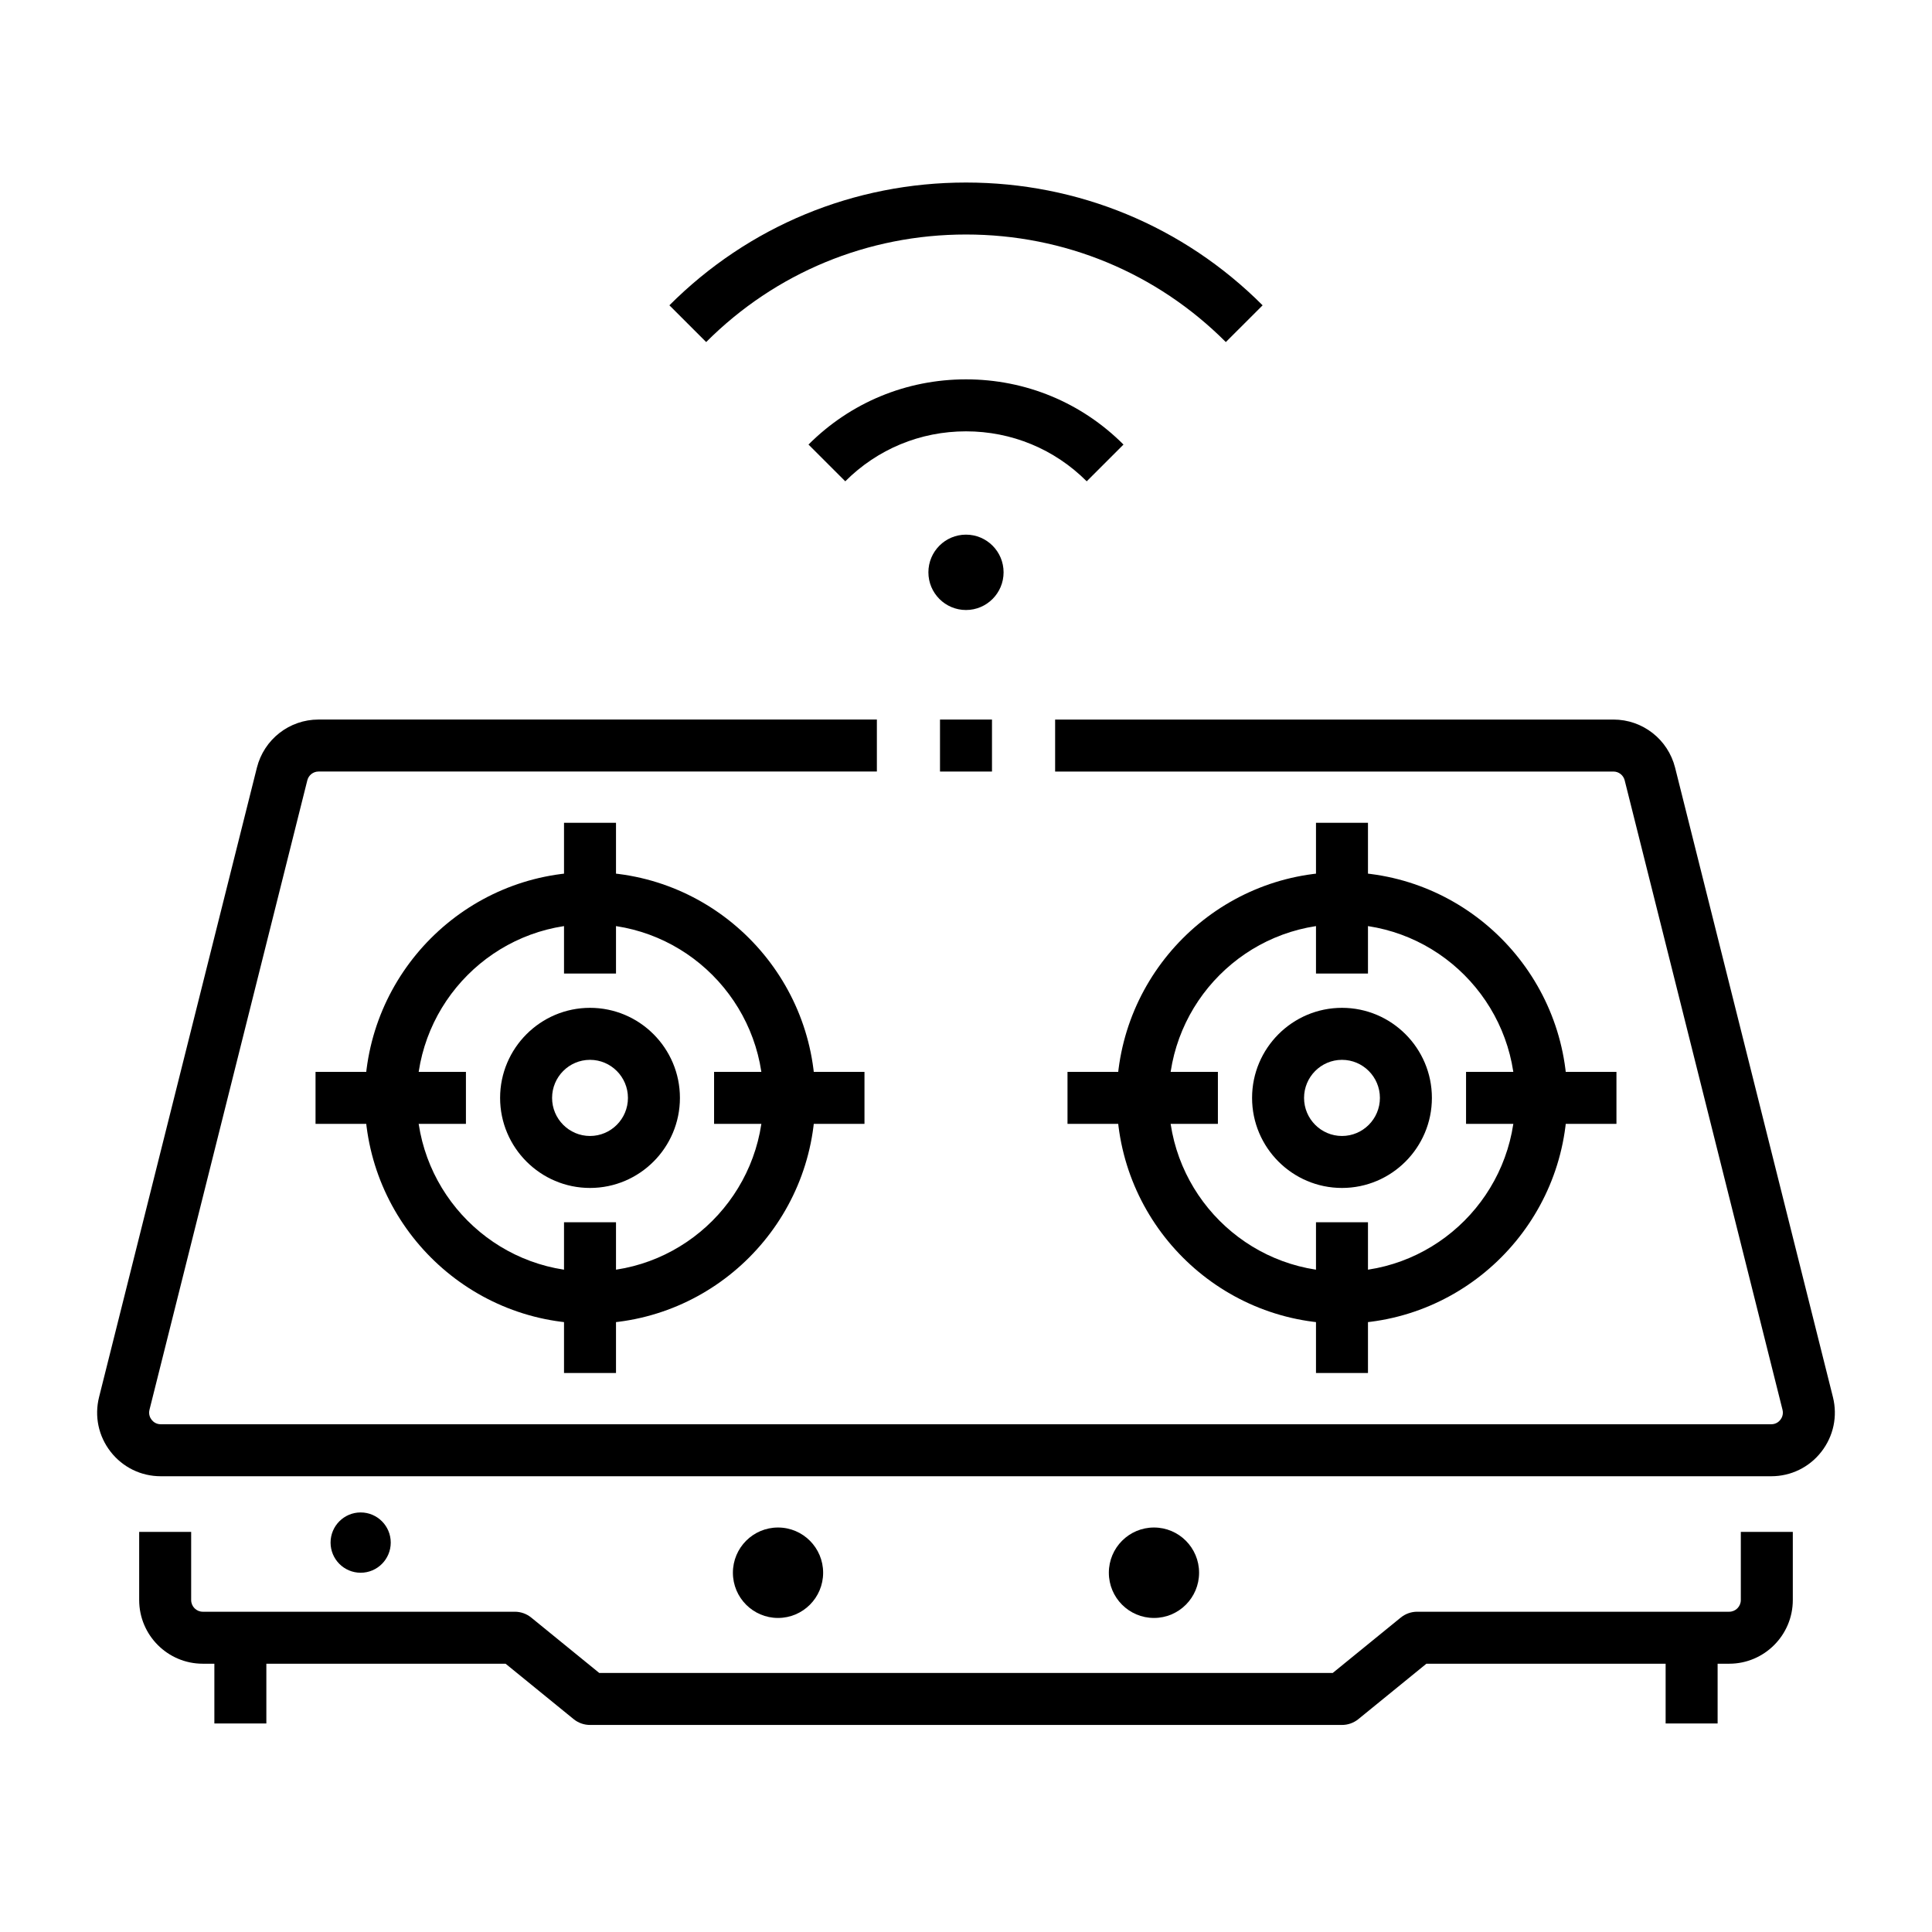
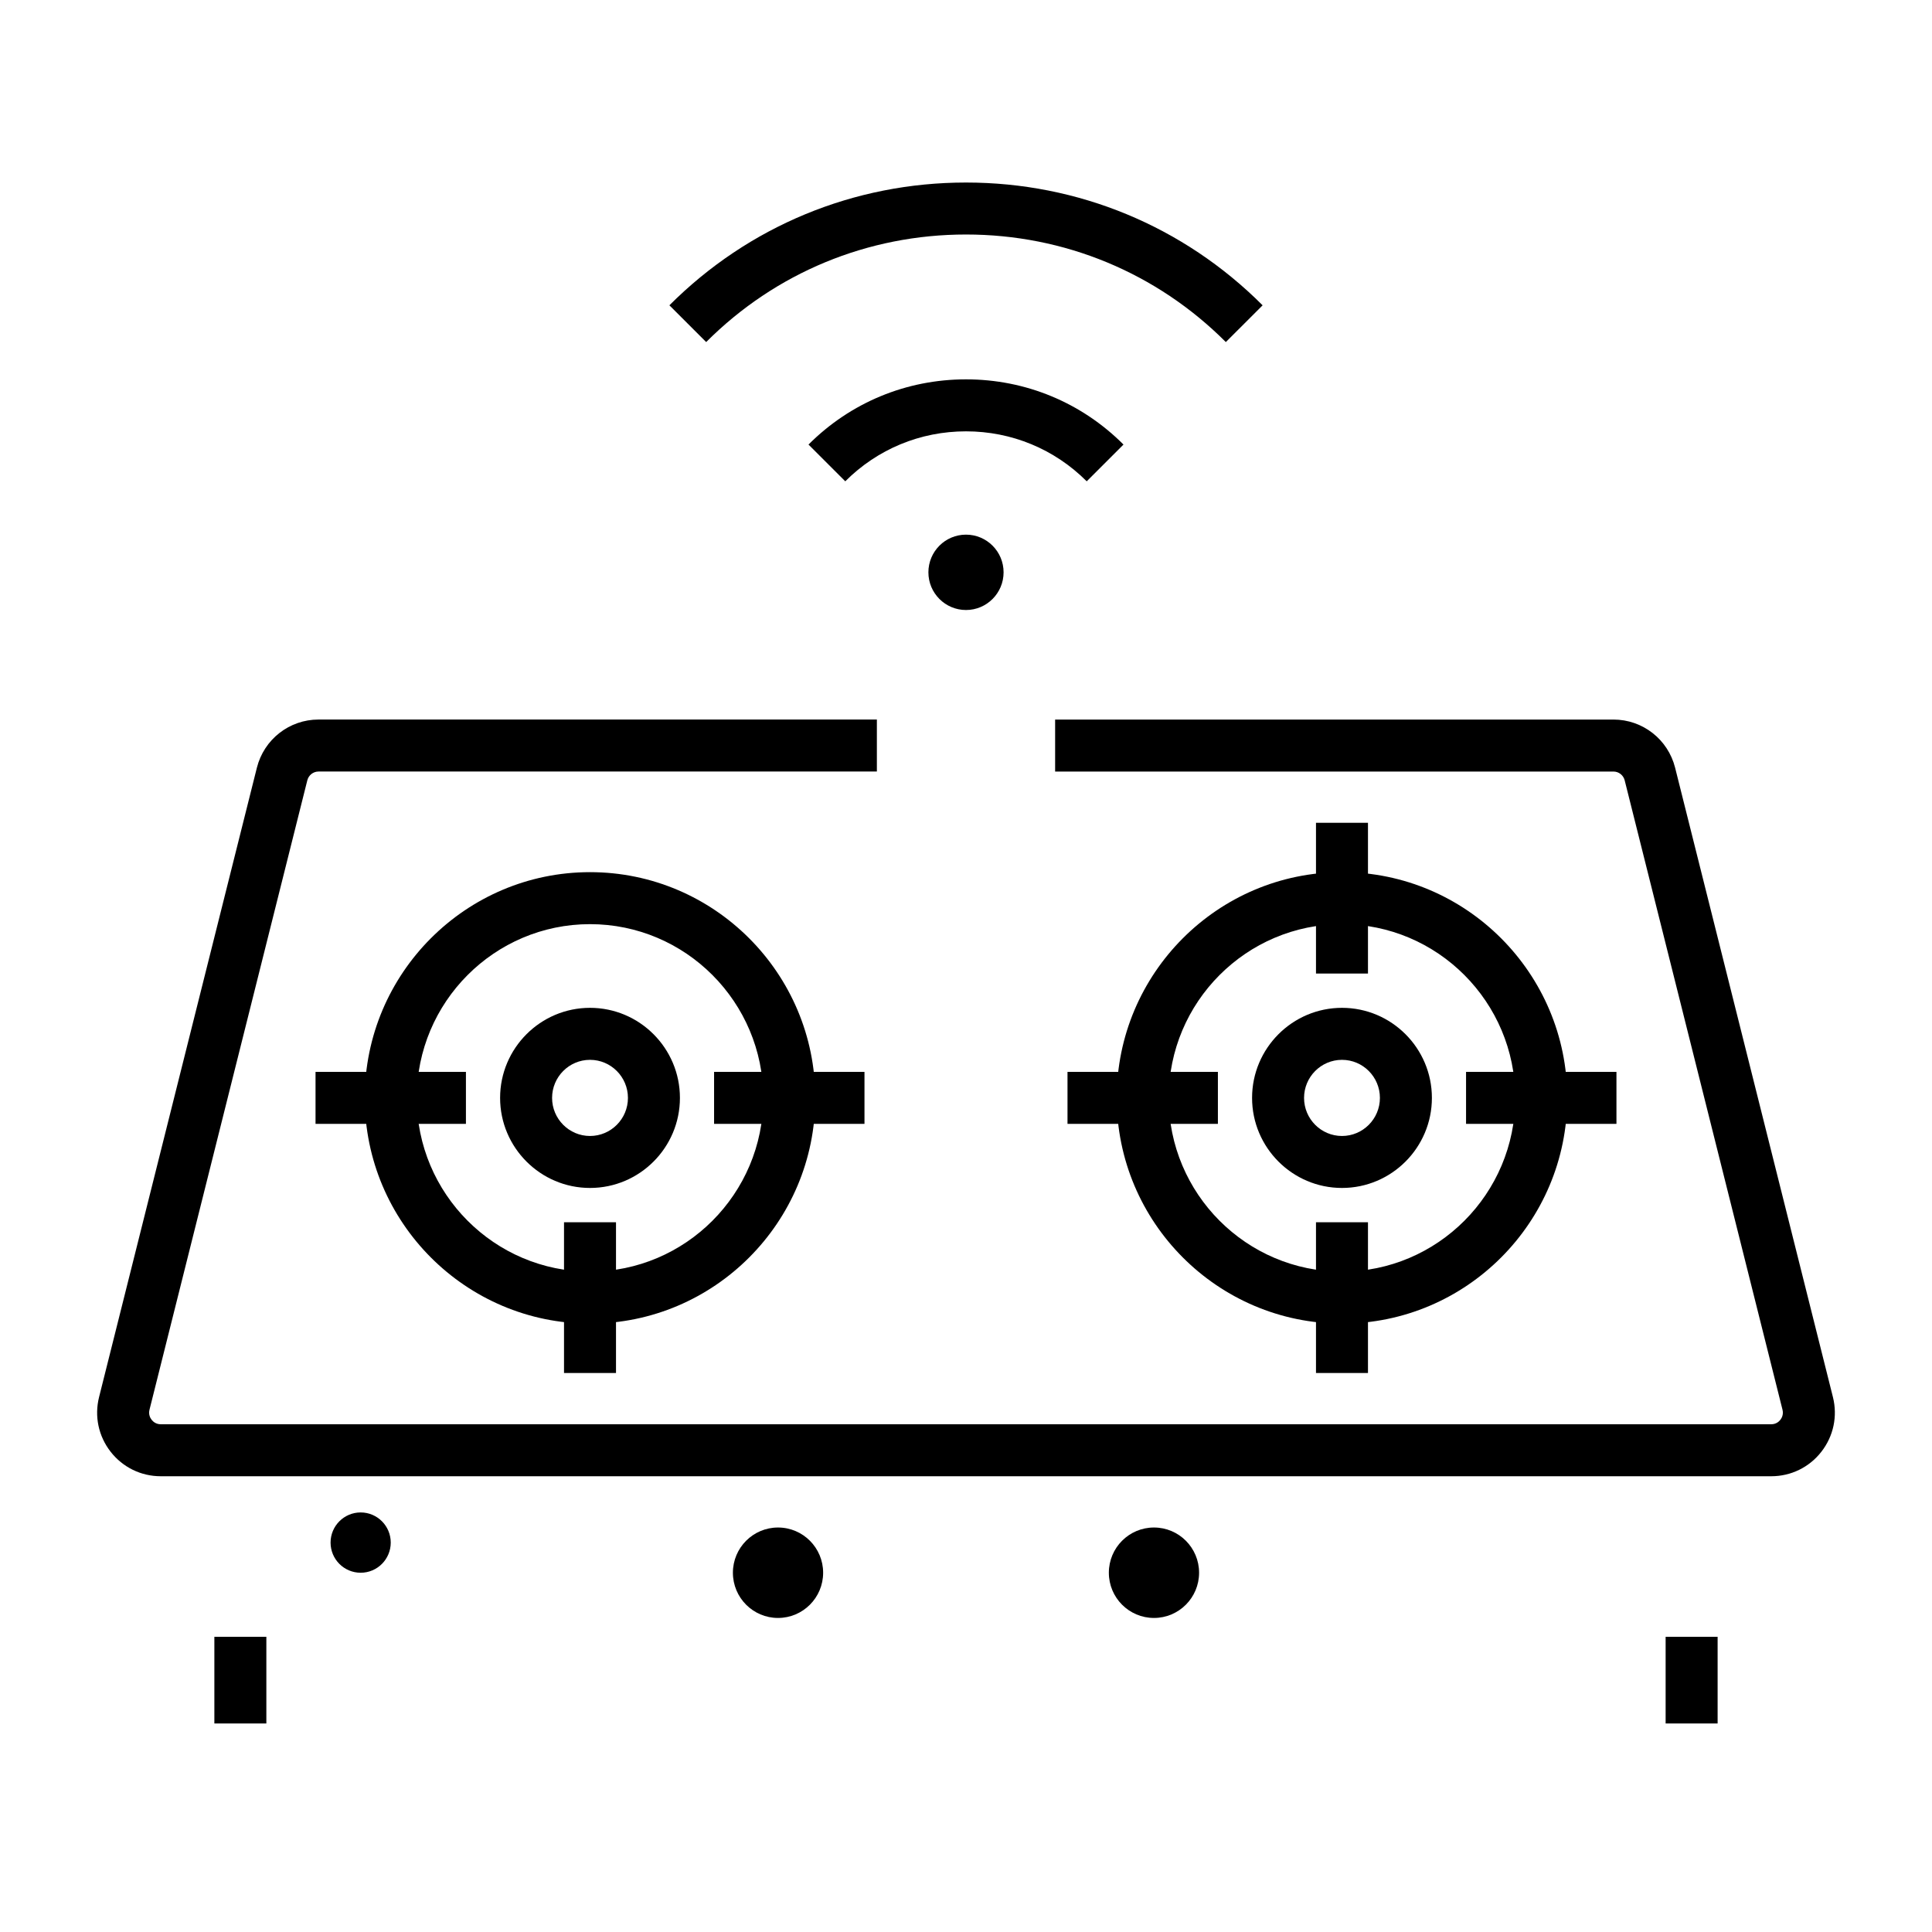
<svg xmlns="http://www.w3.org/2000/svg" fill="#000000" width="800px" height="800px" version="1.1" viewBox="144 144 512 512">
  <g>
    <path d="m613.4 535.22h-426.8c-5.223 0-10.062-2.363-13.281-6.488-3.223-4.129-4.34-9.414-3.062-14.5l41.82-166.78c1.887-7.516 8.605-12.766 16.344-12.766h147.96v13.777h-147.96c-1.41 0-2.637 0.961-2.981 2.34l-41.82 166.78c-0.324 1.285 0.215 2.227 0.562 2.676 0.344 0.441 1.117 1.184 2.418 1.184h426.8c1.301 0 2.074-0.742 2.418-1.184 0.348-0.445 0.887-1.391 0.562-2.672l-41.82-166.78c-0.344-1.375-1.57-2.34-2.981-2.34h-147.96v-13.777h147.96c7.738 0 14.457 5.25 16.344 12.766l41.82 166.78c1.273 5.082 0.156 10.367-3.062 14.496-3.215 4.125-8.055 6.488-13.277 6.488z" />
    <path d="m200.81 577.77h13.777v22.969h-13.777z" />
    <path d="m585.41 577.77h13.777v22.969h-13.777z" />
    <path d="m499.64 494.77c-32.918 0-59.695-26.836-59.695-59.82s26.781-59.82 59.695-59.82c32.914 0 59.695 26.836 59.695 59.82 0 32.988-26.781 59.82-59.695 59.82zm0-105.86c-25.32 0-45.922 20.652-45.922 46.043 0 25.387 20.602 46.043 45.922 46.043 25.32 0 45.918-20.652 45.918-46.043s-20.598-46.043-45.918-46.043z" />
    <path d="m492.75 362.05h13.777v39.949h-13.777z" />
    <path d="m426.9 428.06h39.855v13.777h-39.855z" />
    <path d="m492.75 467.91h13.777v39.949h-13.777z" />
    <path d="m532.52 428.06h39.855v13.777h-39.855z" />
    <path d="m300.36 494.77c-32.914 0-59.695-26.836-59.695-59.82s26.781-59.82 59.695-59.82c32.918 0 59.695 26.836 59.695 59.82 0.004 32.988-26.777 59.82-59.695 59.82zm0-105.86c-25.32 0-45.918 20.652-45.918 46.043 0 25.387 20.602 46.043 45.918 46.043 25.32 0 45.922-20.652 45.922-46.043s-20.598-46.043-45.922-46.043z" />
-     <path d="m293.47 362.05h13.777v39.949h-13.777z" />
    <path d="m227.62 428.06h39.855v13.777h-39.855z" />
    <path d="m293.47 467.91h13.777v39.949h-13.777z" />
    <path d="m333.24 428.06h39.855v13.777h-39.855z" />
-     <path d="m393.11 334.69h13.777v13.777h-13.777z" />
-     <path d="m499.64 601.13h-199.28c-1.586 0-3.121-0.547-4.348-1.547l-18.027-14.68h-80.25c-9.293 0-16.852-7.57-16.852-16.875v-18.055h13.777v18.055c0 1.707 1.379 3.098 3.074 3.098h82.699c1.586 0 3.121 0.547 4.348 1.547l18.027 14.68h194.38l18.027-14.68c1.23-1 2.766-1.547 4.348-1.547h82.699c1.695 0 3.074-1.391 3.074-3.098v-18.055h13.777v18.055c0 9.305-7.559 16.875-16.852 16.875h-80.25l-18.027 14.68c-1.227 1-2.762 1.547-4.348 1.547z" />
    <path d="m499.64 458.82c-13.137 0-23.828-10.707-23.828-23.867 0-13.16 10.688-23.867 23.828-23.867 13.137 0 23.828 10.707 23.828 23.867 0 13.164-10.691 23.867-23.828 23.867zm0-33.953c-5.543 0-10.051 4.527-10.051 10.09s4.508 10.09 10.051 10.09 10.051-4.527 10.051-10.09-4.508-10.09-10.051-10.09z" />
    <path d="m300.36 458.82c-13.137 0-23.828-10.707-23.828-23.867 0-13.16 10.688-23.867 23.828-23.867 13.137 0 23.828 10.707 23.828 23.867 0 13.164-10.688 23.867-23.828 23.867zm0-33.953c-5.543 0-10.051 4.527-10.051 10.09s4.508 10.09 10.051 10.09 10.051-4.527 10.051-10.09-4.508-10.09-10.051-10.09z" />
    <path d="m461.77 560.79c0 6.617-5.352 11.984-11.957 11.984-6.602 0-11.957-5.367-11.957-11.984 0-6.621 5.356-11.984 11.957-11.984 6.606 0 11.957 5.363 11.957 11.984" />
    <path d="m362.14 560.79c0 6.617-5.356 11.984-11.957 11.984-6.606 0-11.957-5.367-11.957-11.984 0-6.621 5.352-11.984 11.957-11.984 6.602 0 11.957 5.363 11.957 11.984" />
    <path d="m247.55 552.8c0 4.414-3.57 7.992-7.973 7.992-4.402 0-7.973-3.578-7.973-7.992 0-4.41 3.57-7.988 7.973-7.988 4.402 0 7.973 3.578 7.973 7.988" />
    <path d="m468.86 234.65c-18.363-18.379-42.816-28.504-68.859-28.504s-50.496 10.121-68.859 28.5l-9.746-9.738c20.965-20.98 48.879-32.535 78.605-32.535s57.641 11.559 78.605 32.539z" />
    <path d="m431.99 271.55c-8.531-8.539-19.895-13.242-31.992-13.242-12.102 0-23.461 4.703-31.992 13.242l-9.746-9.738c11.133-11.145 25.957-17.281 41.738-17.281s30.605 6.137 41.738 17.281z" />
    <path d="m409.96 295.67c0 5.516-4.461 9.988-9.961 9.988-5.504 0-9.965-4.473-9.965-9.988s4.461-9.984 9.965-9.984c5.5 0 9.961 4.469 9.961 9.984" />
  </g>
</svg>